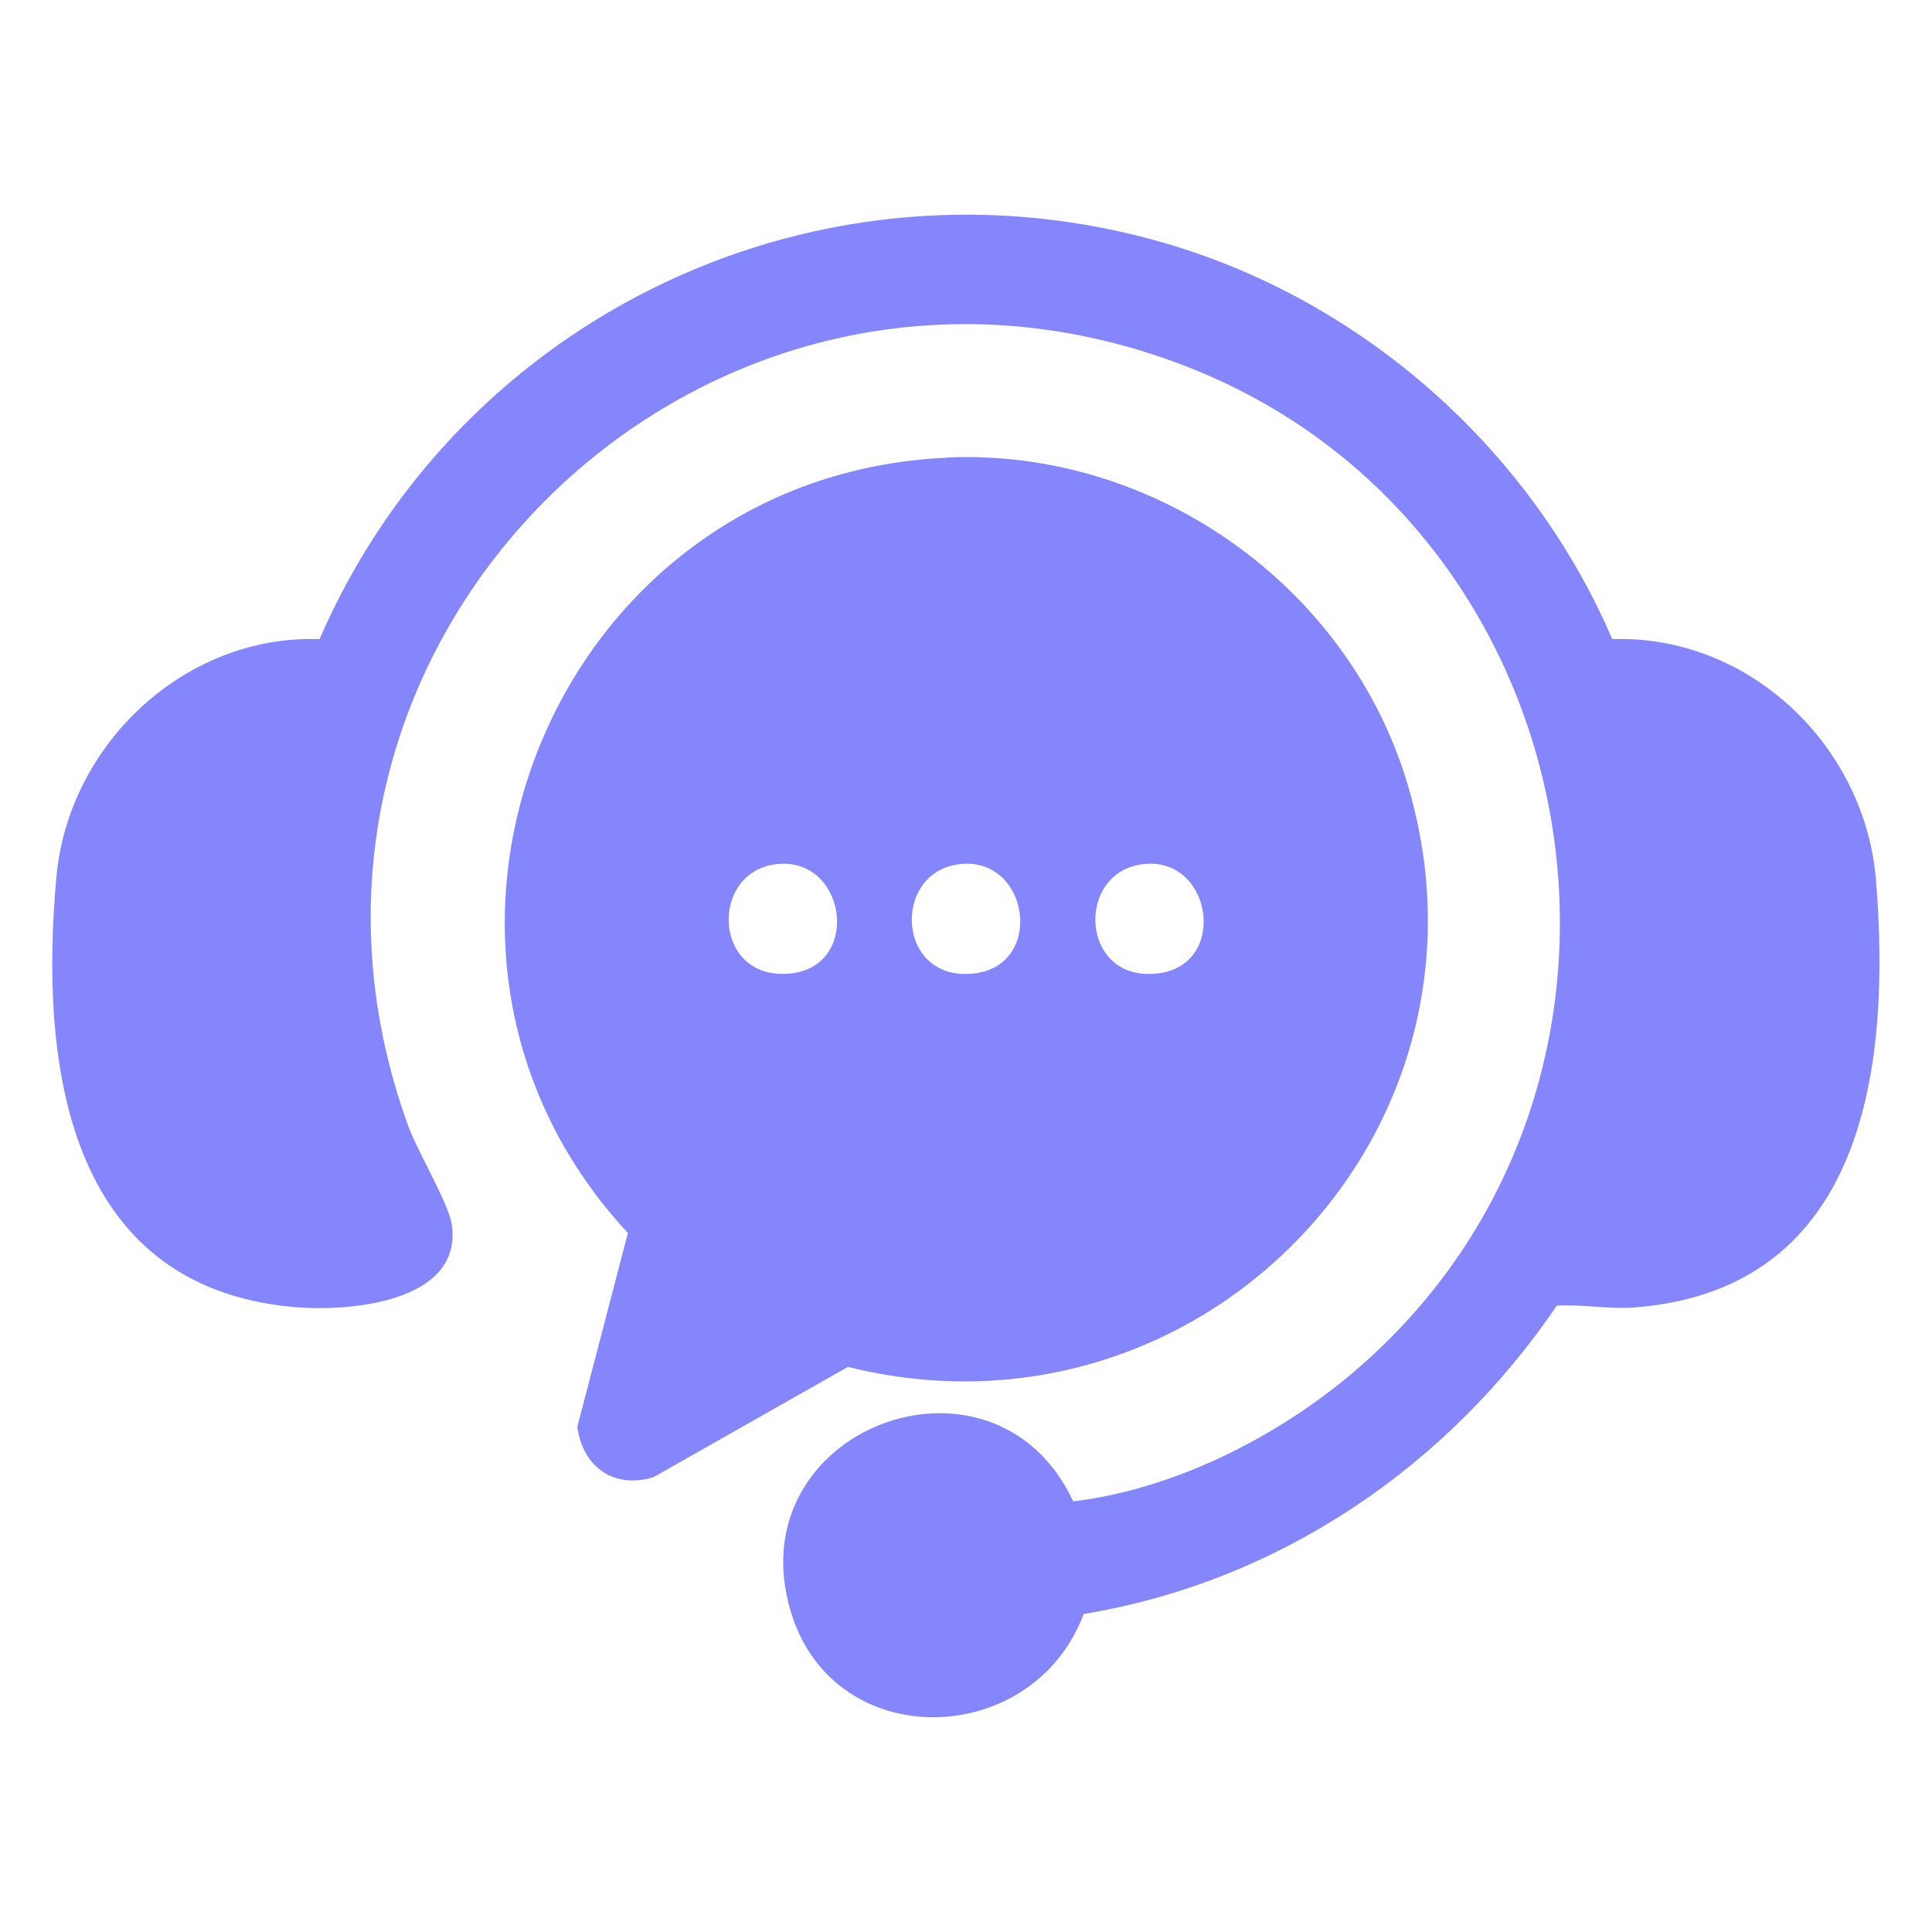
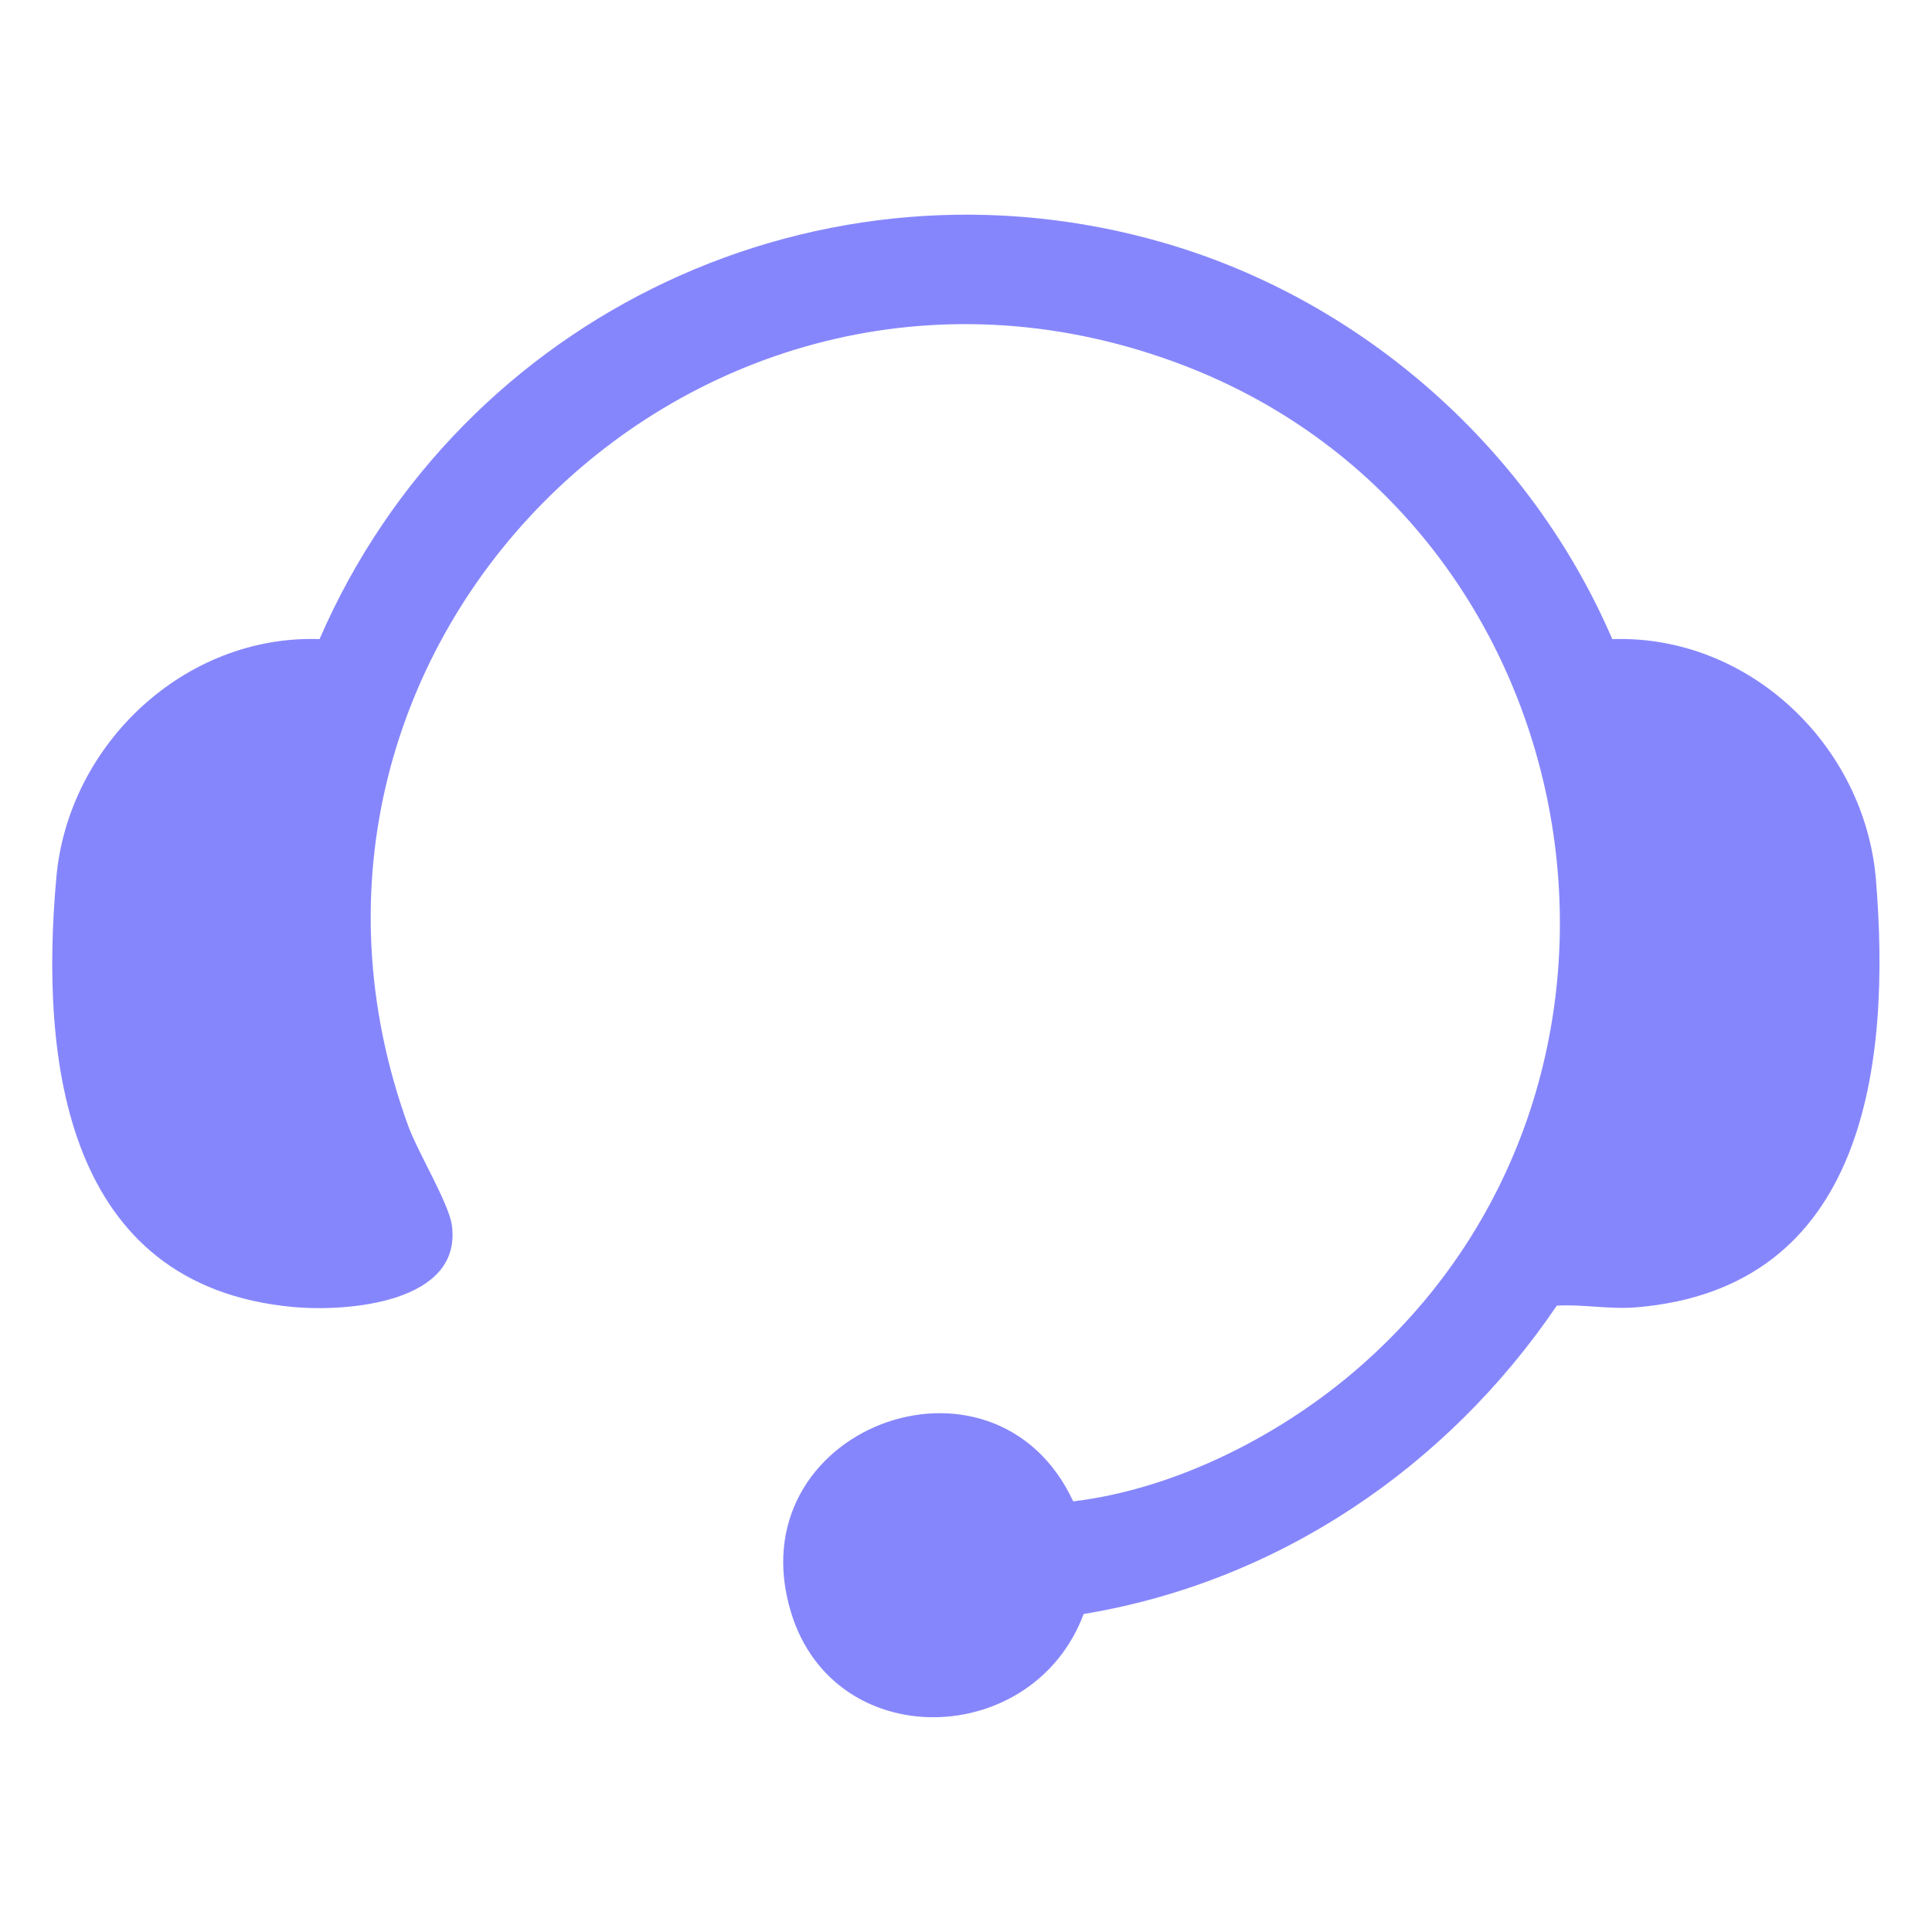
<svg xmlns="http://www.w3.org/2000/svg" id="Layer_1" viewBox="0 0 100 100">
  <defs>
    <style>      .st0 {        fill: #8686fc;      }    </style>
  </defs>
  <path class="st0" d="M83.46,33.08c7.06-.23,13.07,5.5,13.64,12.47.78,9.56-.52,21.15-12.44,22.12-1.38.11-2.72-.17-4.08-.09-5.68,8.37-14.43,14.3-24.49,15.96-2.61,6.98-12.88,7.29-15.14-.06-2.92-9.51,10.48-14.59,14.6-5.77,5.34-.64,10.84-3.46,14.87-7,17.16-15.05,12.11-43.65-9.16-51.8-24.82-9.5-49.22,14.36-40.13,39.37.5,1.37,2.11,4.02,2.26,5.14.54,4.01-5.37,4.49-8.22,4.23-11.81-1.09-13.12-12.74-12.25-22.27.63-6.87,6.65-12.54,13.62-12.3,7.3-16.84,26.04-25.69,43.81-20.48,10.25,3,18.89,10.68,23.1,20.48Z" />
-   <path class="st0" d="M49.02,23.68c10.73-.47,20.76,6.64,23.83,16.89,5.41,18.08-10.83,34.7-28.96,30.18l-10.07,5.71c-2.07.62-3.65-.54-3.94-2.6l2.62-10.04c-13.79-14.86-3.8-39.24,16.53-40.13ZM40.09,44.74c-3.43.5-3.15,6.12.88,5.64,3.68-.44,2.79-6.17-.88-5.64ZM49.58,44.74c-3.46.5-3.15,6.15.88,5.64,3.67-.46,2.78-6.17-.88-5.64ZM59.08,44.74c-3.46.5-3.15,6.15.88,5.64,3.67-.46,2.76-6.17-.88-5.64Z" />
</svg>